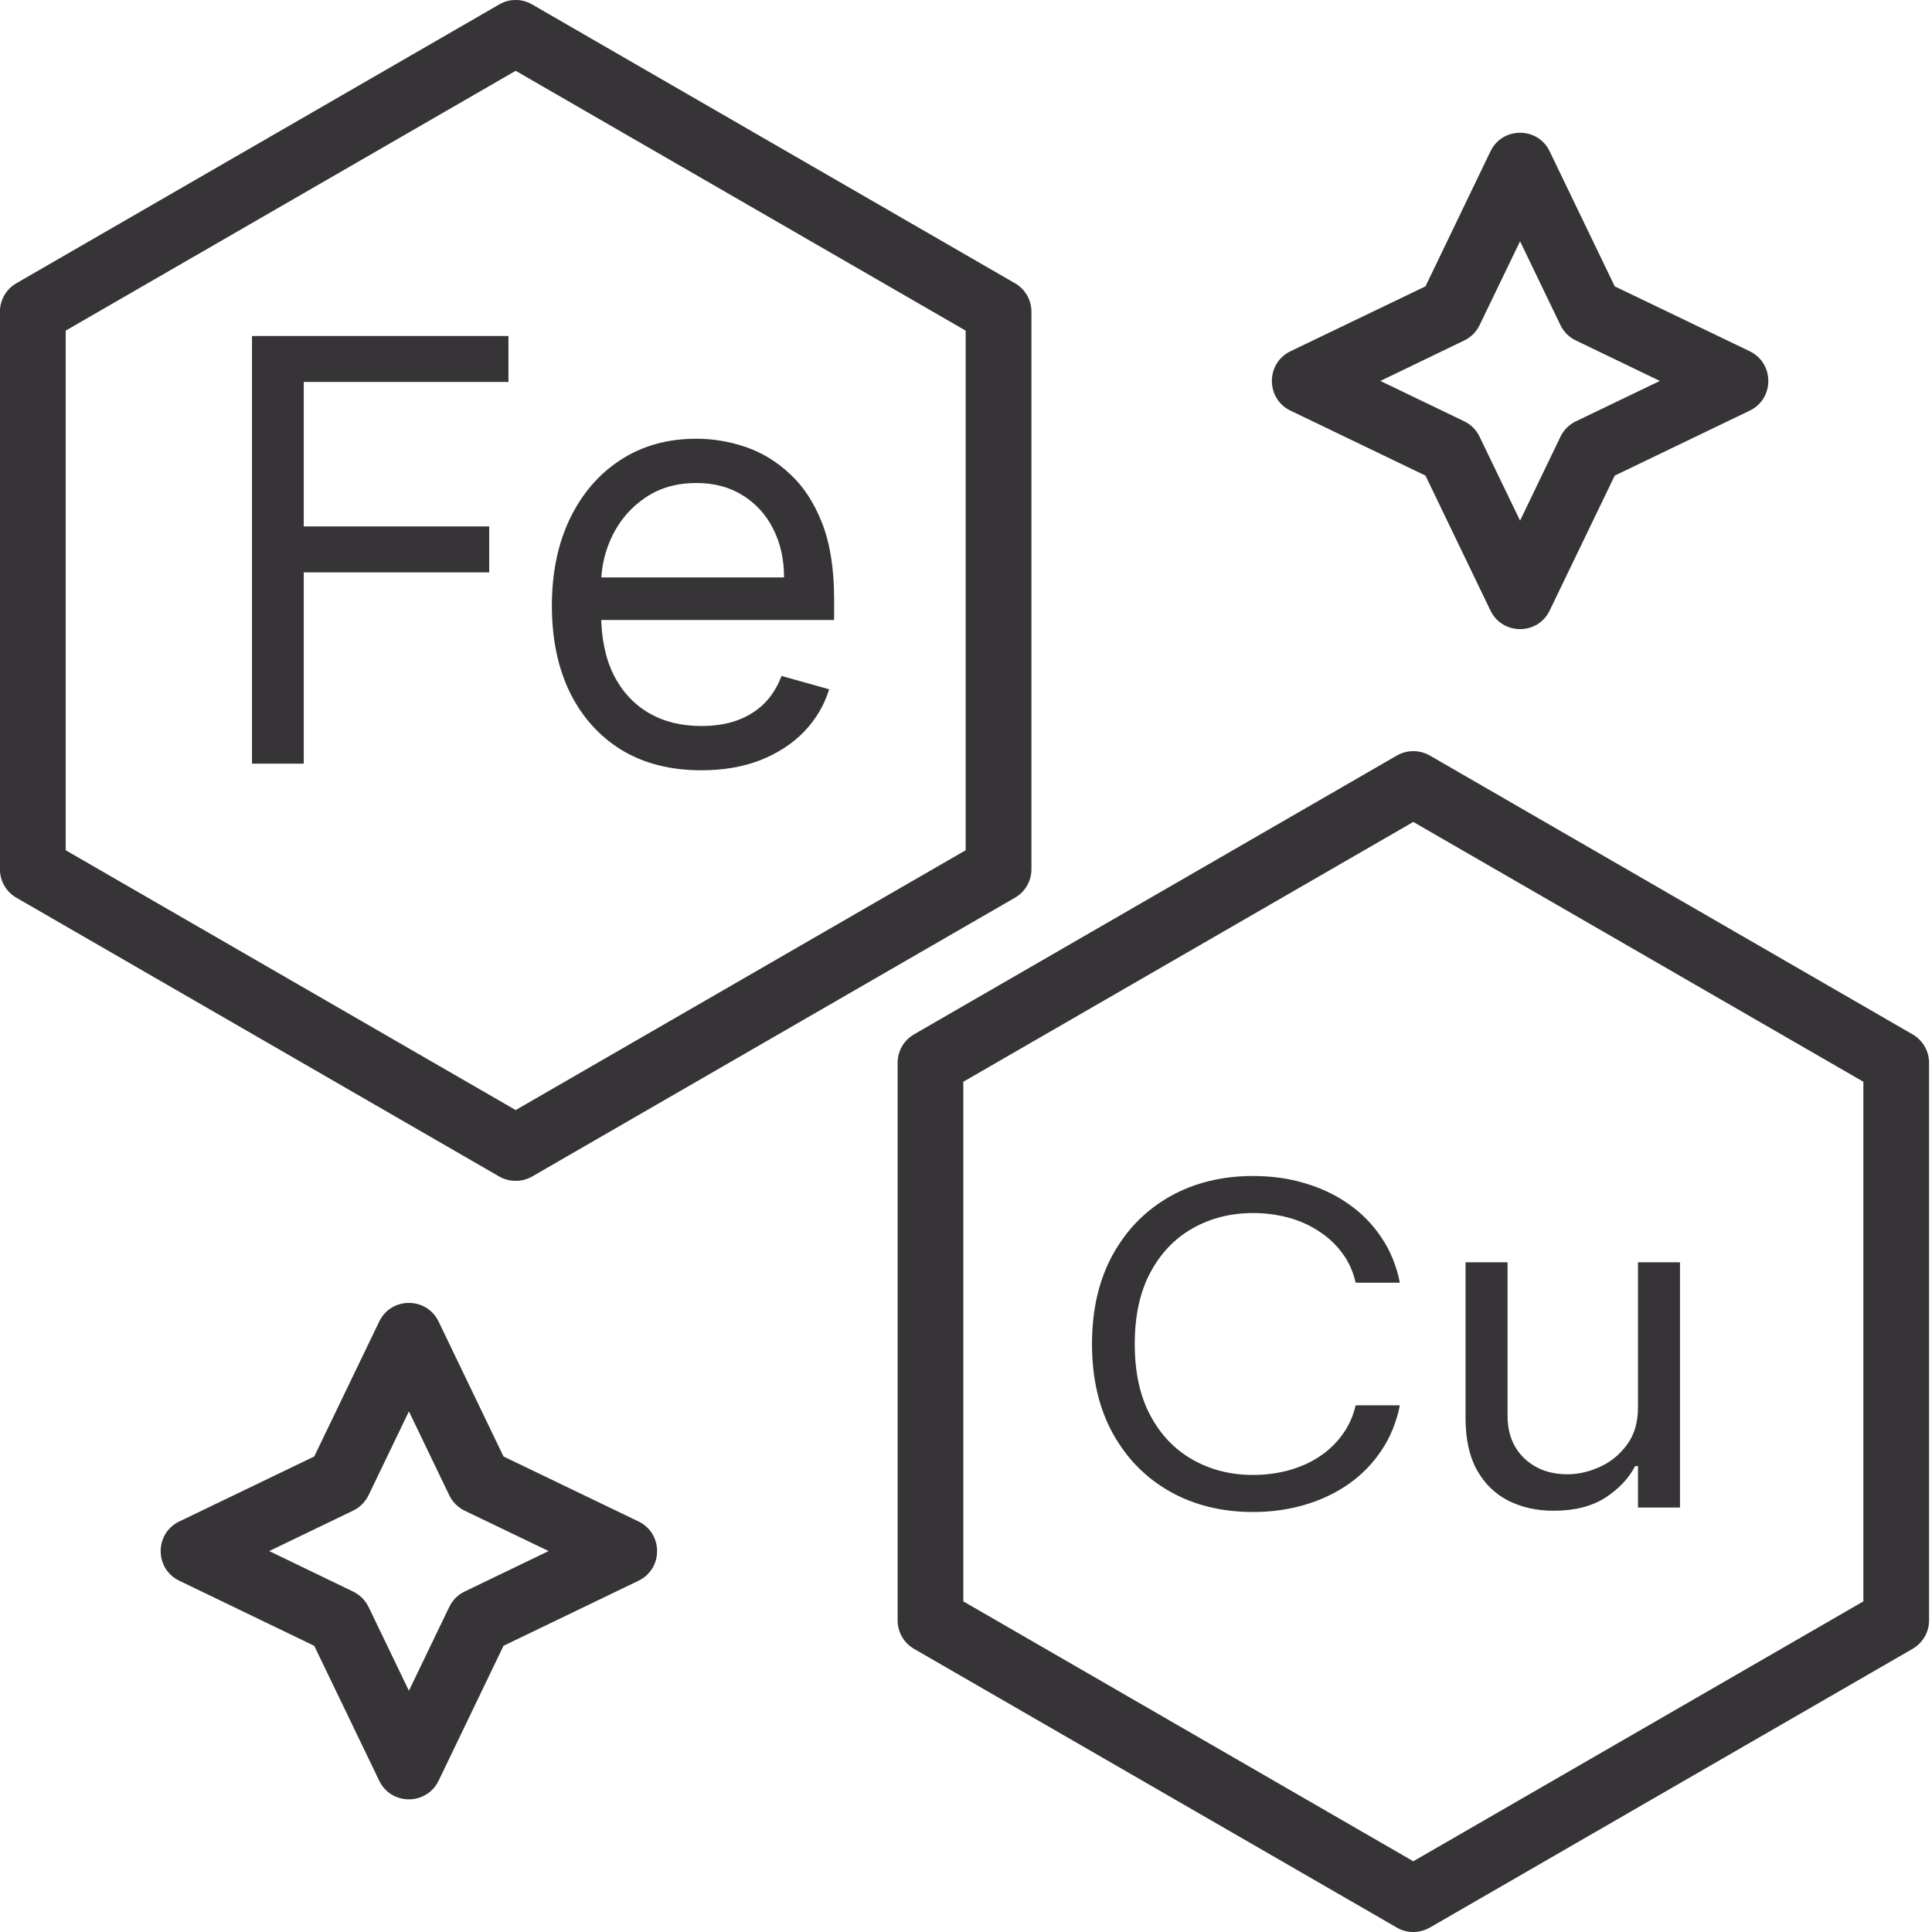
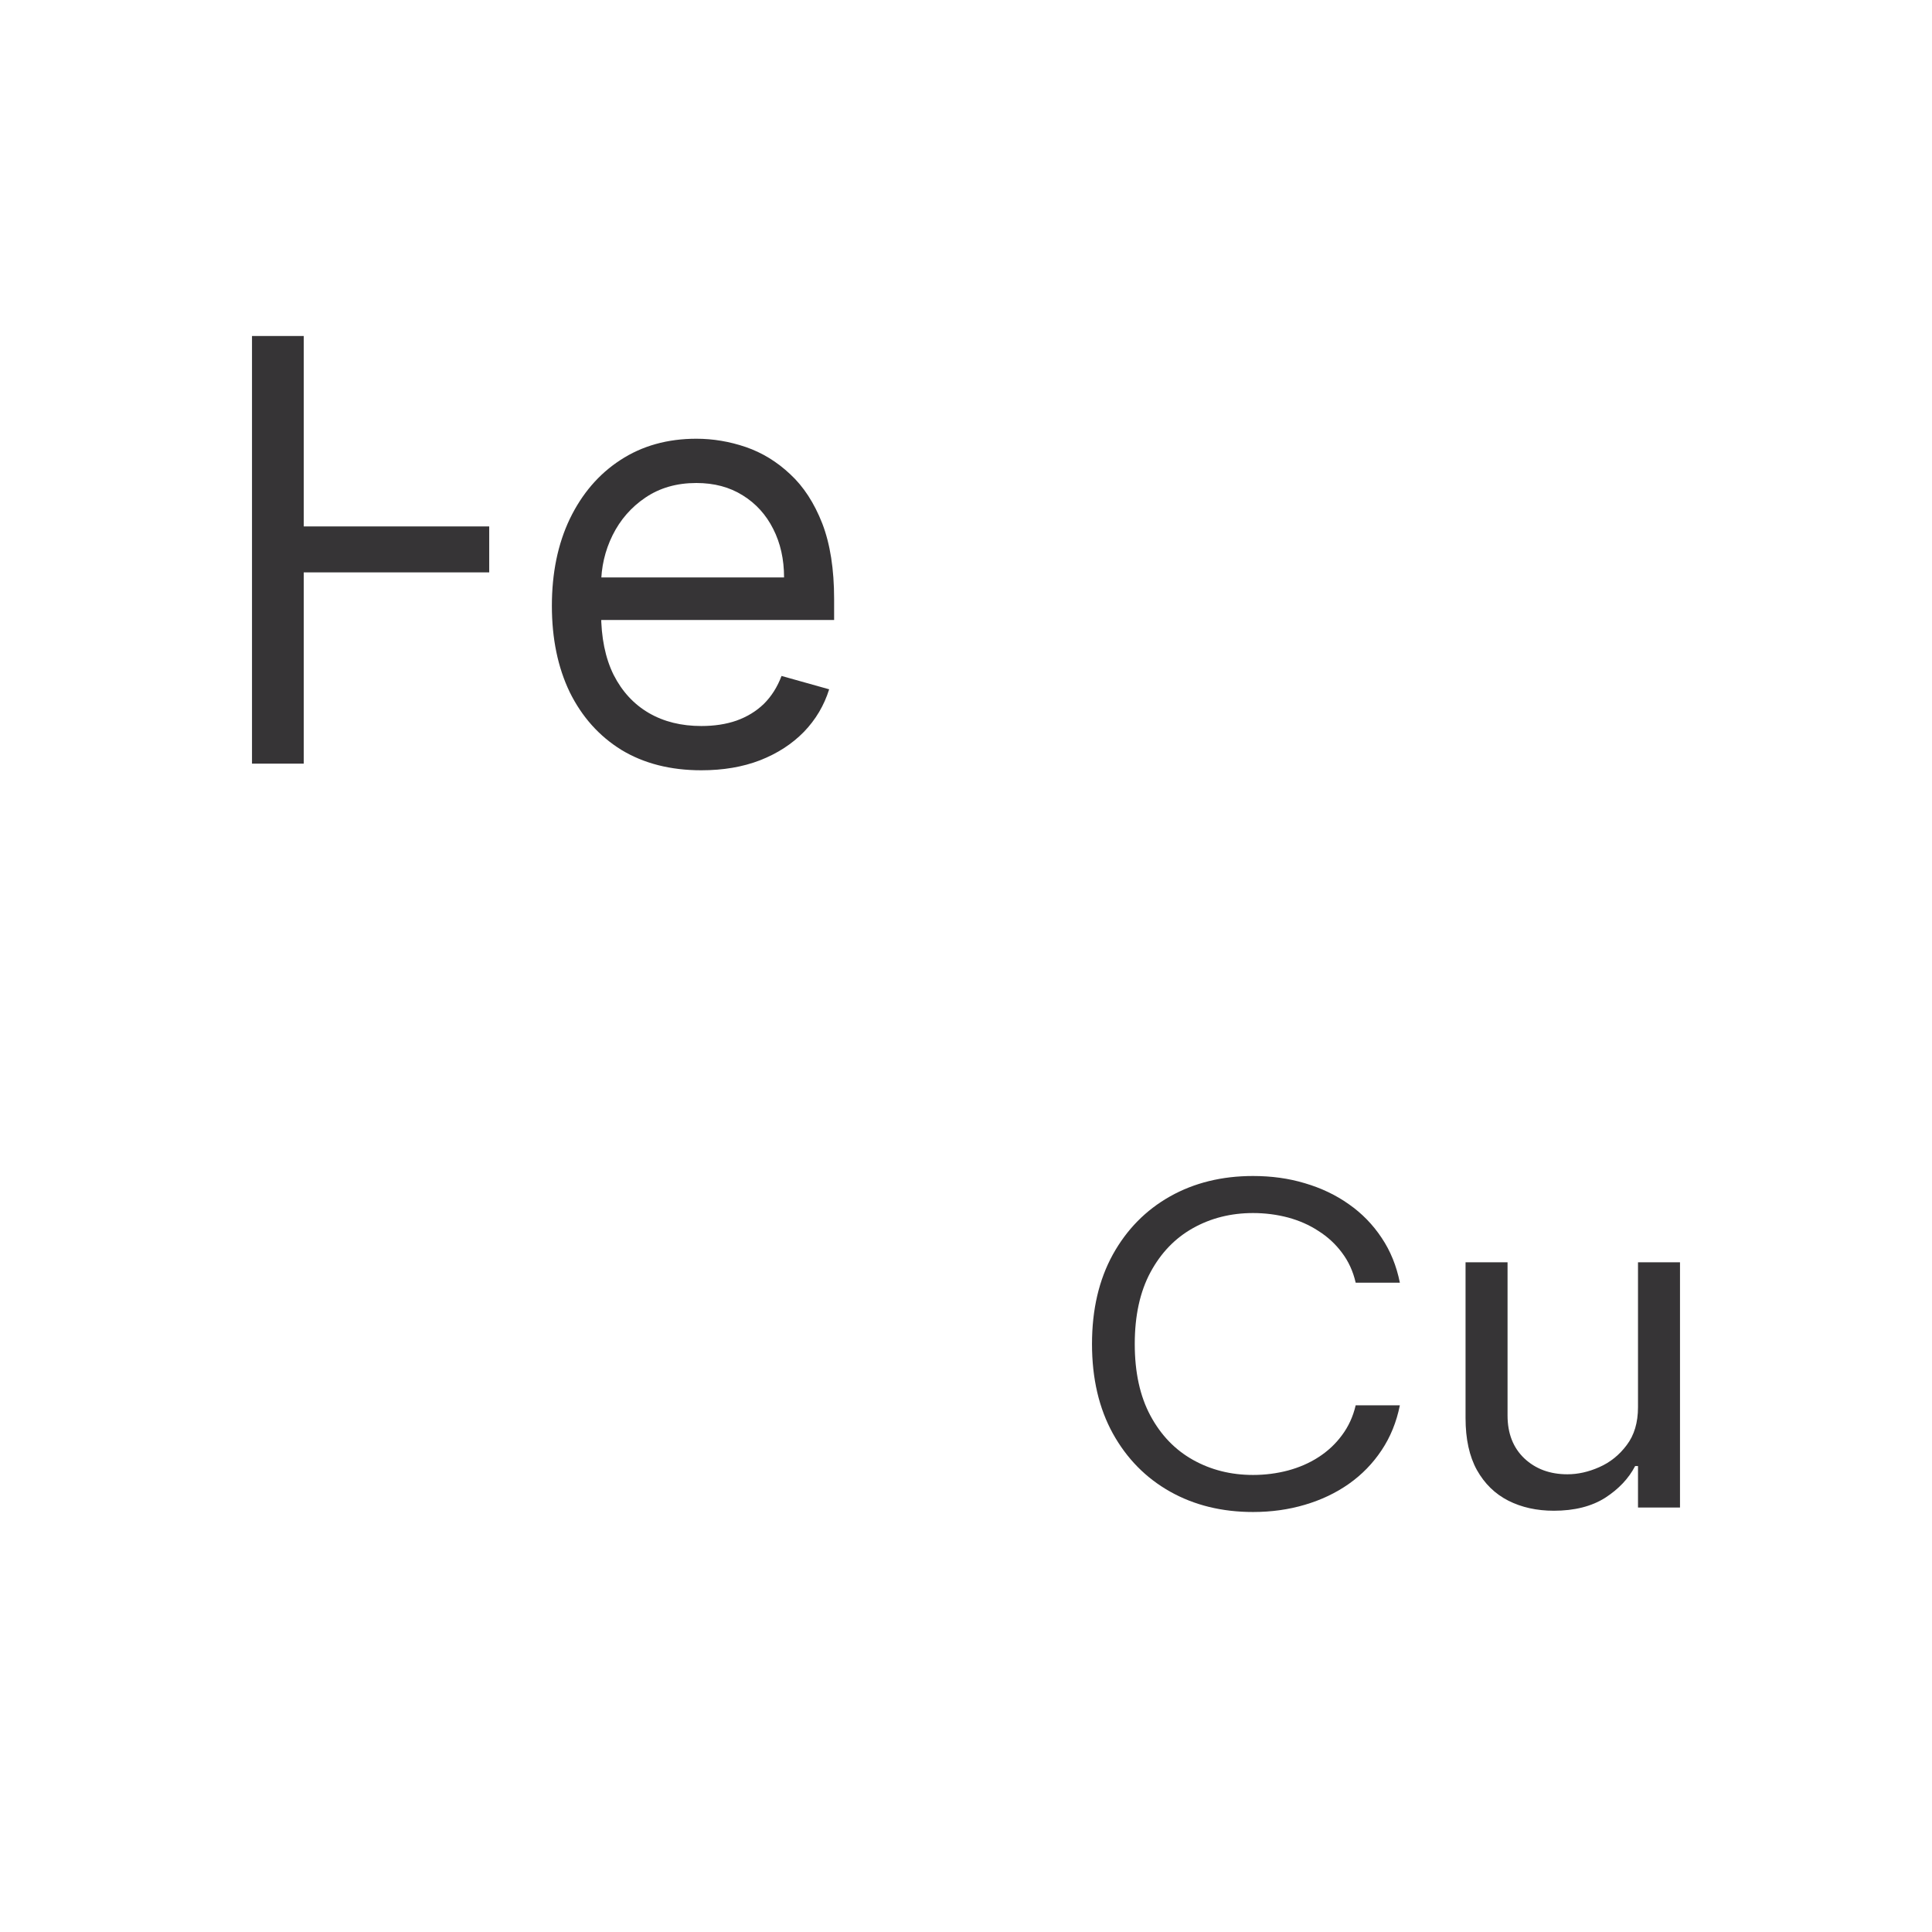
<svg xmlns="http://www.w3.org/2000/svg" fill="none" viewBox="0 0 23 23" height="23" width="23">
-   <path fill="#363436" d="M17.744 7.269L16.97 5.662L15.362 4.888C15.068 4.746 15.068 4.325 15.362 4.182L16.97 3.409L17.744 1.801C17.886 1.507 18.307 1.507 18.448 1.801L19.223 3.409L20.831 4.182C21.125 4.325 21.125 4.746 20.831 4.888L19.223 5.662L18.448 7.269C18.307 7.563 17.886 7.563 17.744 7.269ZM16.433 4.535L17.432 5.016C17.512 5.054 17.576 5.119 17.614 5.199L18.096 6.198L18.577 5.199C18.615 5.119 18.68 5.054 18.76 5.016L19.76 4.535L18.76 4.053C18.68 4.015 18.615 3.95 18.577 3.871L18.096 2.872L17.614 3.871C17.576 3.95 17.512 4.015 17.432 4.053L16.433 4.535ZM4.515 21.2L3.741 19.593L2.134 18.818C1.839 18.676 1.839 18.255 2.134 18.113L3.741 17.339L4.515 15.732C4.657 15.437 5.078 15.437 5.221 15.732L5.994 17.339L7.602 18.113C7.896 18.255 7.896 18.676 7.602 18.818L5.994 19.593L5.221 21.2C5.078 21.494 4.657 21.494 4.515 21.2ZM3.205 18.465L4.203 18.947C4.283 18.985 4.348 19.05 4.387 19.129L4.868 20.128L5.349 19.129C5.387 19.05 5.451 18.985 5.531 18.947L6.531 18.465L5.531 17.984C5.452 17.946 5.387 17.881 5.349 17.802L4.868 16.802L4.387 17.802C4.348 17.881 4.283 17.946 4.203 17.984L3.205 18.465ZM16.825 23C16.757 23 16.69 22.983 16.63 22.948L10.881 19.629C10.76 19.559 10.686 19.43 10.686 19.291V12.653C10.686 12.512 10.76 12.384 10.881 12.314L16.63 8.994C16.751 8.925 16.9 8.925 17.021 8.994L22.769 12.314C22.89 12.384 22.965 12.512 22.965 12.653V19.291C22.965 19.43 22.89 19.559 22.769 19.629L17.021 22.948C16.96 22.982 16.892 23 16.825 23ZM11.468 19.064L16.825 22.158L22.183 19.064V12.878L16.825 9.785L11.468 12.878V19.064ZM5.943 14.006L0.195 10.687C0.074 10.618 -0.001 10.488 -0.001 10.348V3.711C-0.001 3.571 0.074 3.441 0.195 3.372L5.943 0.053C6.064 -0.018 6.214 -0.018 6.335 0.053L12.083 3.372C12.204 3.441 12.279 3.571 12.279 3.711V10.348C12.279 10.488 12.204 10.618 12.083 10.687L6.335 14.006C6.214 14.075 6.064 14.075 5.943 14.006ZM0.782 10.122L6.139 13.215L11.496 10.122V3.936L6.139 0.843L0.782 3.936V10.122Z" clip-rule="evenodd" fill-rule="evenodd" />
-   <path fill="#363436" d="M3 9.091V4H6.053V4.547H3.616V6.267H5.824V6.814H3.616V9.091H3Z" />
+   <path fill="#363436" d="M3 9.091V4H6.053H3.616V6.267H5.824V6.814H3.616V9.091H3Z" />
  <path fill="#363436" d="M8.349 9.17C7.982 9.17 7.664 9.089 7.397 8.927C7.132 8.763 6.928 8.534 6.783 8.241C6.641 7.946 6.57 7.603 6.57 7.212C6.57 6.821 6.641 6.476 6.783 6.178C6.928 5.878 7.128 5.644 7.385 5.477C7.643 5.308 7.945 5.223 8.29 5.223C8.489 5.223 8.685 5.256 8.879 5.322C9.073 5.389 9.249 5.496 9.408 5.646C9.567 5.793 9.694 5.989 9.789 6.232C9.883 6.476 9.93 6.776 9.93 7.132V7.381H6.987V6.874H9.334C9.334 6.658 9.291 6.466 9.205 6.297C9.12 6.128 8.999 5.994 8.842 5.897C8.686 5.799 8.502 5.75 8.29 5.75C8.056 5.75 7.854 5.808 7.683 5.924C7.514 6.038 7.384 6.188 7.293 6.371C7.202 6.555 7.156 6.753 7.156 6.963V7.301C7.156 7.589 7.206 7.834 7.305 8.034C7.406 8.233 7.547 8.385 7.726 8.489C7.904 8.592 8.112 8.643 8.349 8.643C8.504 8.643 8.643 8.622 8.767 8.579C8.893 8.534 9.002 8.468 9.093 8.38C9.184 8.29 9.254 8.179 9.304 8.047L9.871 8.206C9.811 8.398 9.711 8.567 9.57 8.713C9.429 8.857 9.255 8.97 9.048 9.051C8.841 9.131 8.608 9.17 8.349 9.17Z" />
  <path fill="#363436" d="M16.665 15.27H16.139C16.108 15.134 16.053 15.015 15.975 14.912C15.899 14.81 15.806 14.724 15.695 14.654C15.587 14.583 15.466 14.53 15.333 14.494C15.2 14.459 15.061 14.441 14.917 14.441C14.654 14.441 14.416 14.501 14.203 14.62C13.99 14.739 13.821 14.914 13.696 15.146C13.571 15.378 13.509 15.663 13.509 16C13.509 16.337 13.571 16.622 13.696 16.854C13.821 17.086 13.99 17.261 14.203 17.38C14.416 17.499 14.654 17.559 14.917 17.559C15.061 17.559 15.2 17.541 15.333 17.506C15.466 17.47 15.587 17.418 15.695 17.348C15.806 17.277 15.899 17.19 15.975 17.087C16.053 16.983 16.108 16.864 16.139 16.73H16.665C16.625 16.929 16.553 17.107 16.448 17.264C16.344 17.421 16.214 17.555 16.058 17.665C15.903 17.774 15.728 17.857 15.534 17.914C15.342 17.971 15.136 18 14.917 18C14.547 18 14.217 17.919 13.929 17.757C13.64 17.594 13.414 17.364 13.248 17.065C13.083 16.765 13 16.411 13 16C13 15.589 13.083 15.235 13.248 14.935C13.414 14.636 13.64 14.406 13.929 14.243C14.217 14.081 14.547 14 14.917 14C15.136 14 15.342 14.028 15.534 14.086C15.728 14.143 15.903 14.226 16.058 14.336C16.214 14.445 16.344 14.579 16.448 14.736C16.553 14.892 16.625 15.07 16.665 15.27Z" />
  <path fill="#363436" d="M19.5 16.753V15.027H20V17.947H19.5V17.453H19.466C19.389 17.601 19.27 17.727 19.109 17.831C18.948 17.933 18.744 17.985 18.498 17.985C18.295 17.985 18.114 17.945 17.956 17.865C17.797 17.784 17.673 17.662 17.582 17.5C17.492 17.337 17.447 17.131 17.447 16.882V15.027H17.947V16.852C17.947 17.065 18.014 17.235 18.146 17.361C18.281 17.488 18.452 17.551 18.66 17.551C18.784 17.551 18.911 17.523 19.039 17.466C19.169 17.409 19.278 17.321 19.366 17.203C19.455 17.086 19.5 16.935 19.5 16.753Z" />
</svg>